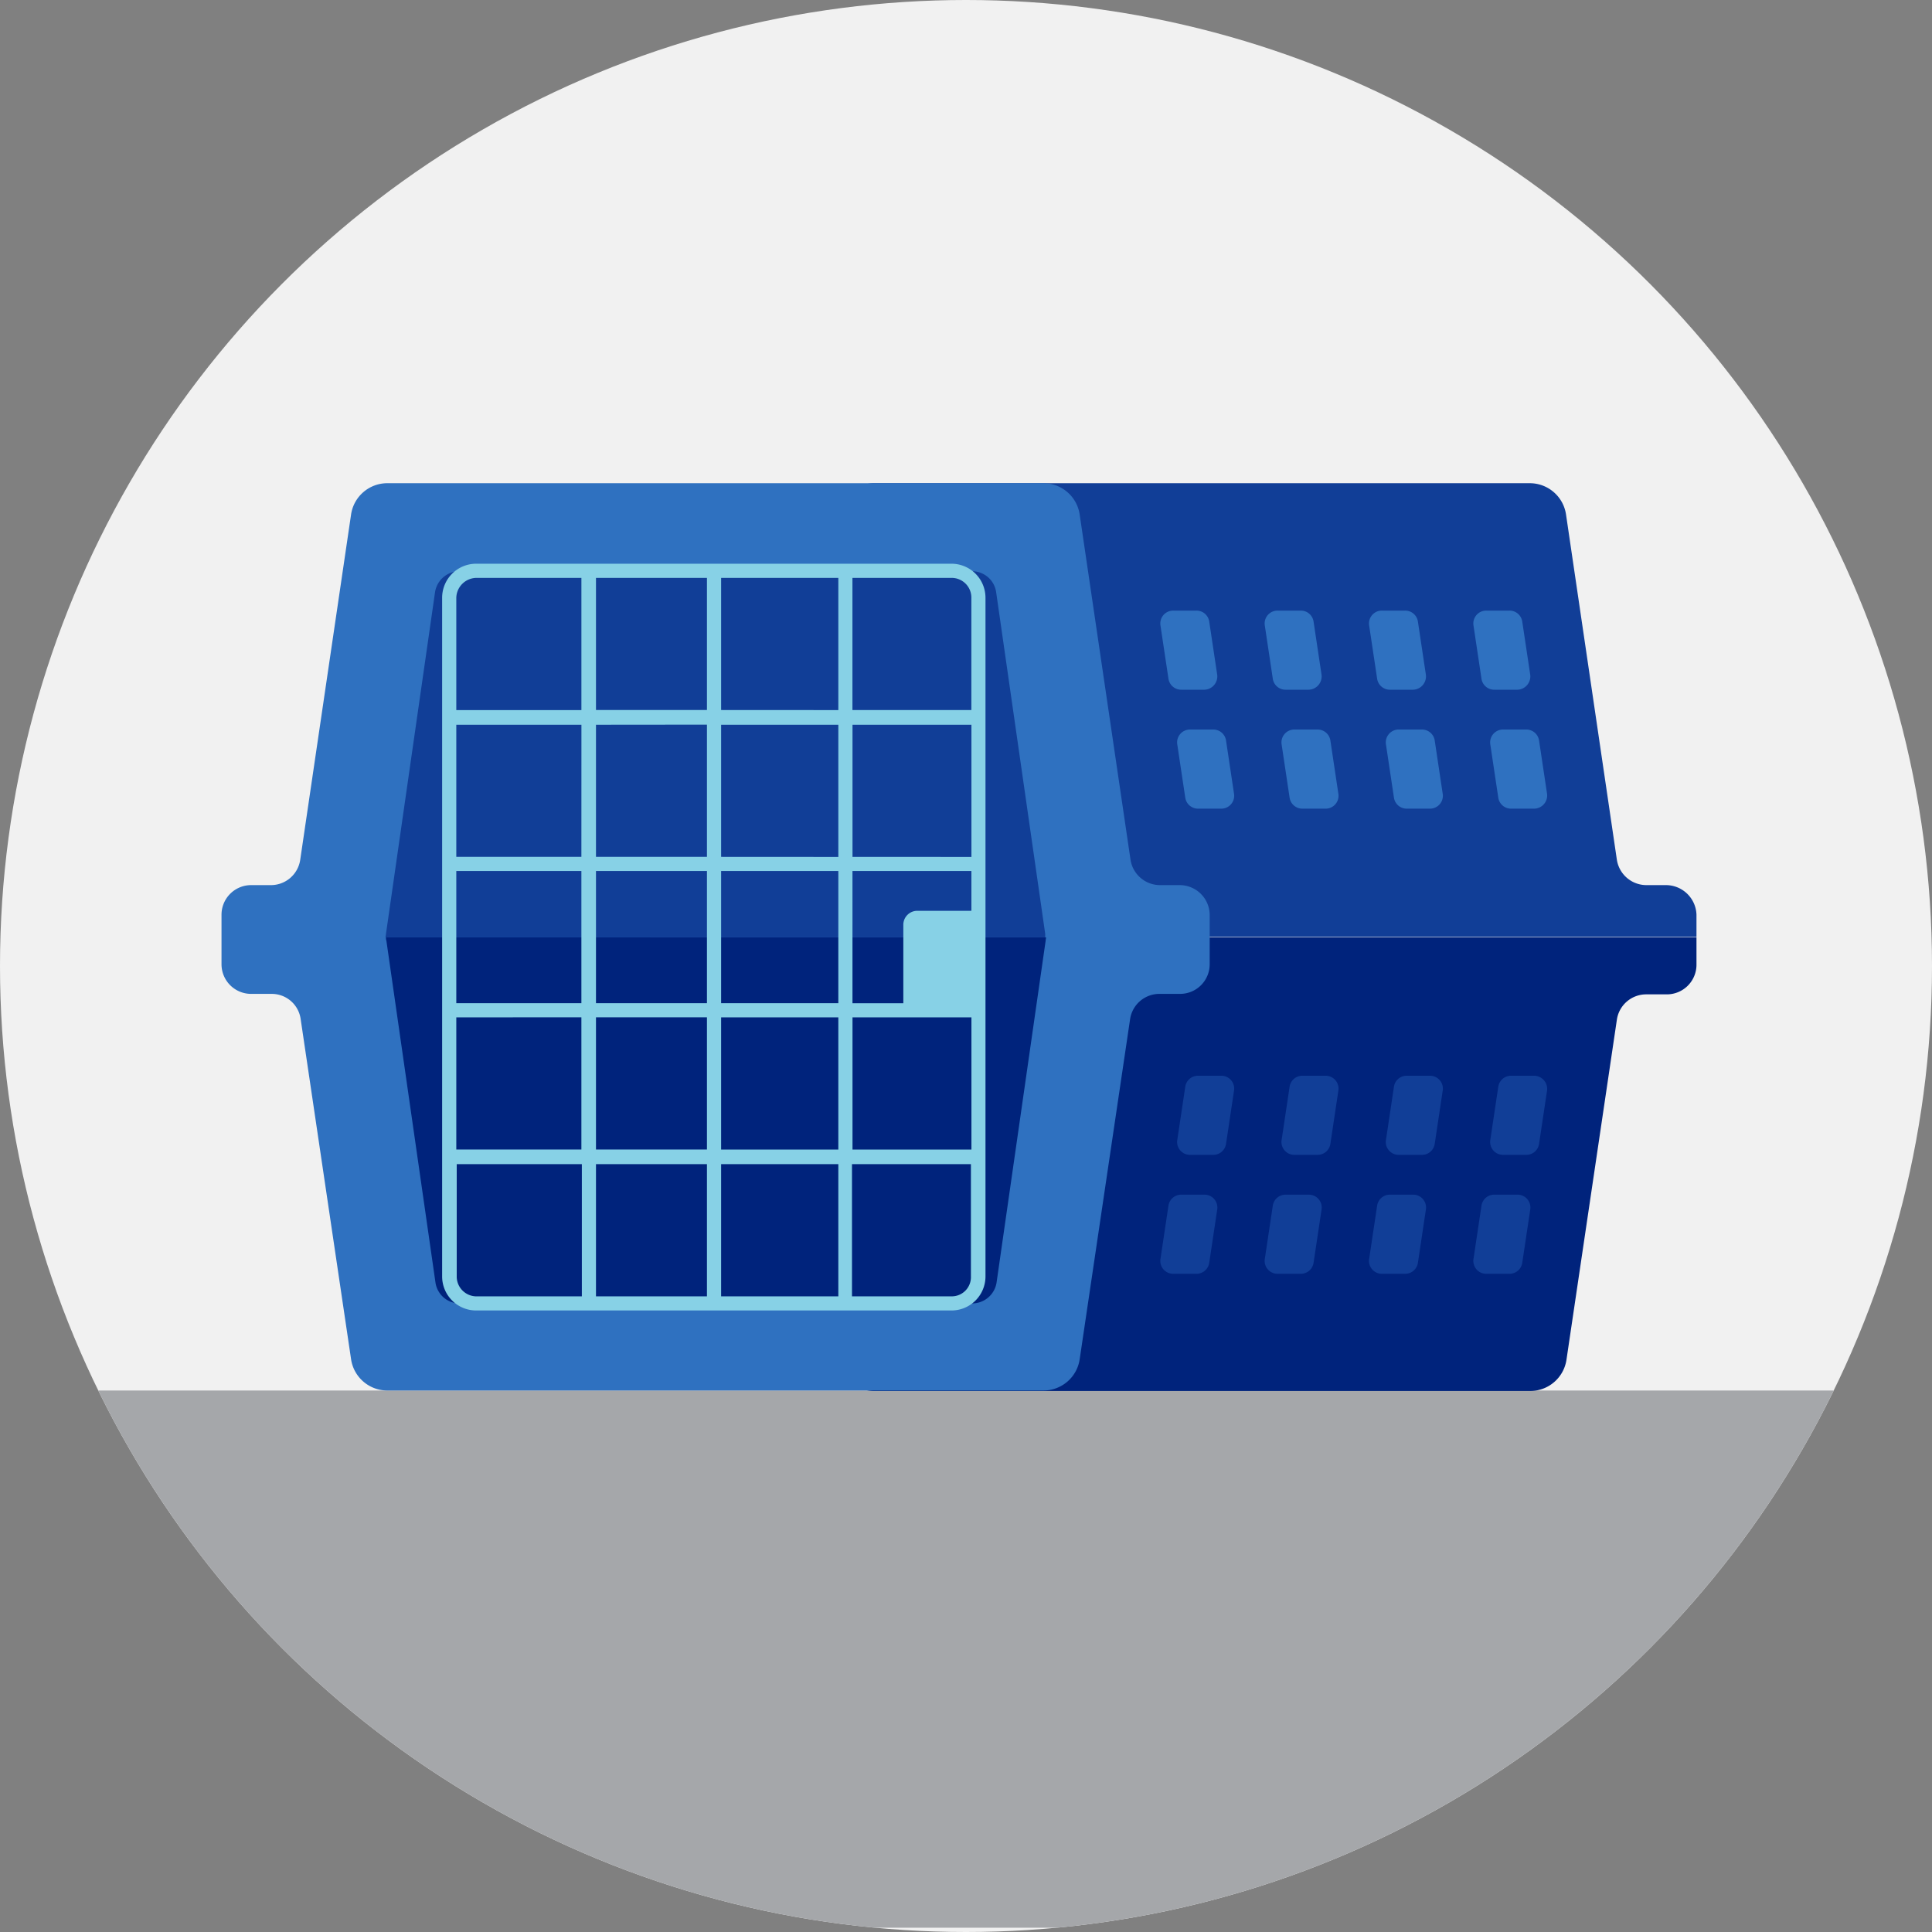
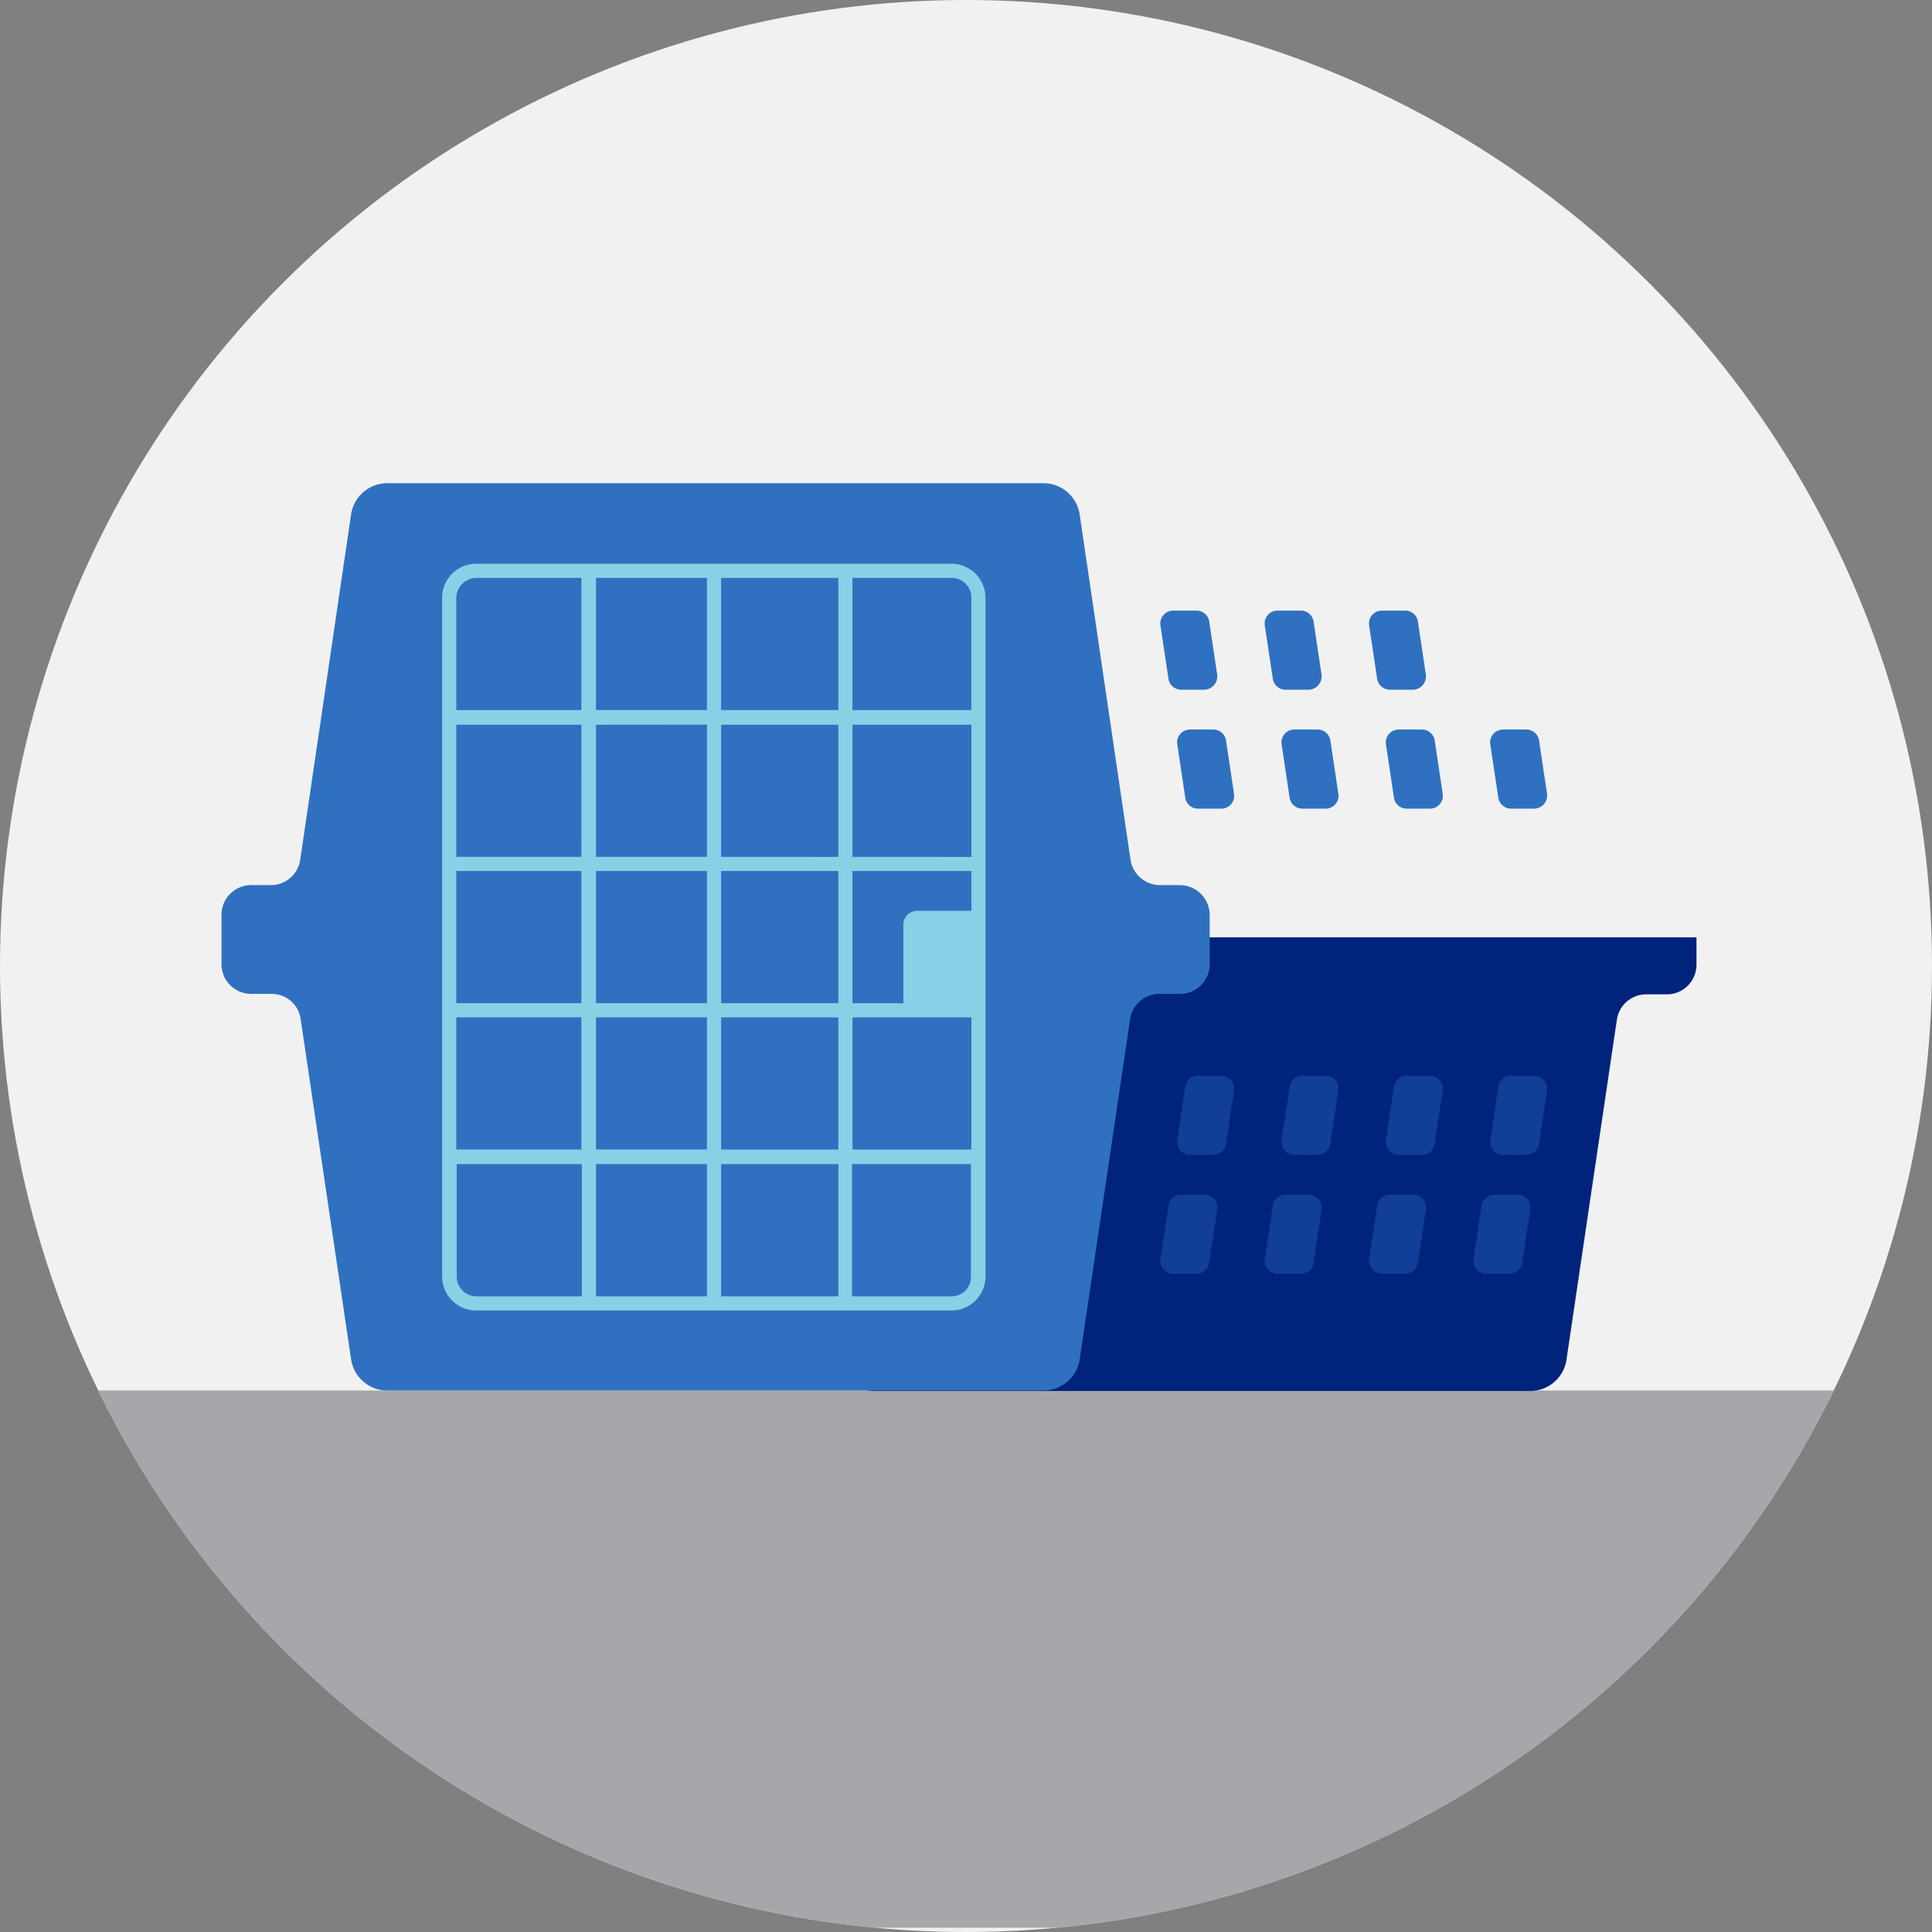
<svg xmlns="http://www.w3.org/2000/svg" id="blue-dog-crate-icon" width="150" height="150" viewBox="0 0 150 150">
  <rect x="0" y="0" width="150" height="150" fill="#808080" stroke="none" />
  <defs>
    <clipPath id="clip-path">
      <circle id="Ellipse_25" data-name="Ellipse 25" cx="75" cy="75" r="75" />
    </clipPath>
  </defs>
  <circle id="Ellipse_24" data-name="Ellipse 24" cx="75" cy="75" r="75" fill="#f1f1f1" />
  <g id="Group_2056" data-name="Group 2056">
    <g id="Group_2047" data-name="Group 2047">
      <g id="Group_2046" data-name="Group 2046" clip-path="url(#clip-path)">
        <rect id="Rectangle_890" data-name="Rectangle 890" width="149.667" height="41.708" transform="translate(0 107.96)" fill="#a5a7aa" />
      </g>
    </g>
    <g id="Group_2055" data-name="Group 2055">
      <g id="Group_2054" data-name="Group 2054" clip-path="url(#clip-path)">
        <g id="Group_2048" data-name="Group 2048" transform="translate(54.958 37.52)">
-           <path id="Path_1005" data-name="Path 1005" d="M234.522,140.5h-1.545a2.324,2.324,0,0,1-2.3-1.957l-3.948-26.81a2.844,2.844,0,0,0-2.815-2.437H173.007a2.844,2.844,0,0,0-2.815,2.437l-3.948,26.81a2.3,2.3,0,0,1-2.3,1.957H162.4a2.3,2.3,0,0,0-2.3,2.3v1.716h76.756V142.8A2.376,2.376,0,0,0,234.522,140.5Z" transform="translate(-160.1 -109.3)" fill="#113e97" />
          <path id="Path_1006" data-name="Path 1006" d="M160.1,212v2.128a2.3,2.3,0,0,0,2.3,2.3h1.579a2.324,2.324,0,0,1,2.3,1.957l3.913,26.4a2.844,2.844,0,0,0,2.815,2.437h50.942a2.844,2.844,0,0,0,2.815-2.437l3.913-26.4a2.3,2.3,0,0,1,2.3-1.957h1.579a2.3,2.3,0,0,0,2.3-2.3V212Z" transform="translate(-160.1 -176.746)" fill="#00237c" />
        </g>
        <path id="Path_1007" data-name="Path 1007" d="M124.522,140.5h-1.545a2.324,2.324,0,0,1-2.3-1.957l-3.948-26.81a2.844,2.844,0,0,0-2.815-2.437H62.973a2.844,2.844,0,0,0-2.815,2.437l-3.948,26.81a2.3,2.3,0,0,1-2.3,1.957H52.4a2.3,2.3,0,0,0-2.3,2.3v3.845a2.3,2.3,0,0,0,2.3,2.3h1.579a2.264,2.264,0,0,1,2.266,1.957l3.913,26.4a2.844,2.844,0,0,0,2.815,2.437h50.942a2.844,2.844,0,0,0,2.815-2.437l3.913-26.4a2.3,2.3,0,0,1,2.3-1.957h1.579a2.3,2.3,0,0,0,2.3-2.3v-3.81A2.33,2.33,0,0,0,124.522,140.5Z" transform="translate(-32.902 -71.78)" fill="#2f71c0" />
        <g id="Group_2049" data-name="Group 2049" transform="translate(29.933 44.351)">
-           <path id="Path_1008" data-name="Path 1008" d="M138.416,157.348l-3.81-26.535a1.891,1.891,0,0,0-1.888-1.613H92.933a1.917,1.917,0,0,0-1.888,1.613l-3.81,26.535c0,.1-.034.172-.034.275h51.216Z" transform="translate(-87.2 -129.2)" fill="#113e97" />
-           <path id="Path_1009" data-name="Path 1009" d="M87.3,212a.756.756,0,0,0,.034.275l3.81,26.535a1.891,1.891,0,0,0,1.888,1.613h39.785a1.917,1.917,0,0,0,1.888-1.613l3.81-26.535c0-.1.034-.172.034-.275Z" transform="translate(-87.266 -183.577)" fill="#00237c" />
-         </g>
+           </g>
        <path id="Path_1010" data-name="Path 1010" d="M139.545,127.5h-36.9A2.644,2.644,0,0,0,100,130.143v52.693a2.644,2.644,0,0,0,2.643,2.643h36.9a2.644,2.644,0,0,0,2.643-2.643V130.143A2.644,2.644,0,0,0,139.545,127.5Zm1.545,2.643v8.719h-9.234V128.6h7.724A1.531,1.531,0,0,1,141.09,130.143Zm-19.429,21.214h9.1v10.264h-9.1Zm-1.1,10.264h-8.616V151.358h8.616Zm1.1-11.362V140h9.1v10.264Zm0-11.4V128.6h9.1v10.264Zm-1.1,0h-8.616V128.6h8.616Zm0,1.133v10.264h-8.616V140Zm-9.749,10.264H101.1V140h9.715Zm0,1.1v10.264H101.1V151.358Zm0,11.362v10.264H101.1V162.72Zm1.133,0h8.616v10.264h-8.616Zm8.616,11.4V184.38h-8.616V174.117Zm1.1,0h9.1V184.38h-9.1Zm0-1.133V162.72h9.1v10.264Zm10.2-10.264h9.234v10.264h-9.234Zm5.046-8.273a1.084,1.084,0,0,0-1.1,1.1v6.076h-3.948V151.358h9.234v3.089Zm-5.046-4.188V140h9.234v10.264ZM102.643,128.6h8.17v10.264H101.1v-8.719A1.584,1.584,0,0,1,102.643,128.6Zm-1.51,54.237v-8.719h9.715v10.264h-8.17A1.538,1.538,0,0,1,101.133,182.836Zm38.412,1.545h-7.724V174.117h9.234v8.719A1.489,1.489,0,0,1,139.545,184.381Z" transform="translate(-65.673 -83.733)" fill="#87d1e6" />
        <g id="Group_2050" data-name="Group 2050" transform="translate(90.095 47.406)">
-           <path id="Path_1011" data-name="Path 1011" d="M337.667,143.077l-.618-4.119a1,1,0,0,0-1-.858h-1.785a1,1,0,0,0-1,1.167l.618,4.119a1,1,0,0,0,1,.858h1.785A1.036,1.036,0,0,0,337.667,143.077Z" transform="translate(-308.956 -138.1)" fill="#2f71c0" />
          <path id="Path_1012" data-name="Path 1012" d="M314.067,143.077l-.618-4.119a1,1,0,0,0-1-.858h-1.785a1,1,0,0,0-1,1.167l.618,4.119a1,1,0,0,0,1,.858h1.785A1.036,1.036,0,0,0,314.067,143.077Z" transform="translate(-293.457 -138.1)" fill="#2f71c0" />
          <path id="Path_1013" data-name="Path 1013" d="M290.467,143.077l-.618-4.119a1,1,0,0,0-1-.858h-1.785a1,1,0,0,0-1,1.167l.618,4.119a1,1,0,0,0,1,.858h1.785A1.036,1.036,0,0,0,290.467,143.077Z" transform="translate(-277.958 -138.1)" fill="#2f71c0" />
          <path id="Path_1014" data-name="Path 1014" d="M266.867,143.077l-.618-4.119a1,1,0,0,0-1-.858h-1.785a1,1,0,0,0-1,1.167l.618,4.119a1,1,0,0,0,1,.858h1.785A1.036,1.036,0,0,0,266.867,143.077Z" transform="translate(-262.459 -138.1)" fill="#2f71c0" />
        </g>
        <g id="Group_2051" data-name="Group 2051" transform="translate(91.4 56.64)">
-           <path id="Path_1015" data-name="Path 1015" d="M341.467,169.977l-.618-4.119a1,1,0,0,0-1-.858h-1.785a1,1,0,0,0-1,1.167l.618,4.119a1,1,0,0,0,1,.858h1.785A1.023,1.023,0,0,0,341.467,169.977Z" transform="translate(-312.756 -165)" fill="#2f71c0" />
+           <path id="Path_1015" data-name="Path 1015" d="M341.467,169.977l-.618-4.119a1,1,0,0,0-1-.858h-1.785a1,1,0,0,0-1,1.167l.618,4.119a1,1,0,0,0,1,.858h1.785A1.023,1.023,0,0,0,341.467,169.977" transform="translate(-312.756 -165)" fill="#2f71c0" />
          <path id="Path_1016" data-name="Path 1016" d="M317.867,169.977l-.618-4.119a1,1,0,0,0-1-.858h-1.785a1,1,0,0,0-1,1.167l.618,4.119a1,1,0,0,0,1,.858h1.785A1,1,0,0,0,317.867,169.977Z" transform="translate(-297.257 -165)" fill="#2f71c0" />
          <path id="Path_1017" data-name="Path 1017" d="M294.267,169.977l-.618-4.119a1,1,0,0,0-1-.858h-1.785a1,1,0,0,0-1,1.167l.618,4.119a1,1,0,0,0,1,.858h1.785A1,1,0,0,0,294.267,169.977Z" transform="translate(-281.758 -165)" fill="#2f71c0" />
          <path id="Path_1018" data-name="Path 1018" d="M270.667,169.977l-.618-4.119a1,1,0,0,0-1-.858h-1.785a1,1,0,0,0-1,1.167l.618,4.119a1,1,0,0,0,1,.858h1.785A1,1,0,0,0,270.667,169.977Z" transform="translate(-266.259 -165)" fill="#2f71c0" />
        </g>
        <g id="Group_2052" data-name="Group 2052" transform="translate(90.095 92.753)">
          <path id="Path_1019" data-name="Path 1019" d="M337.667,271.367l-.618,4.119a1,1,0,0,1-1,.858h-1.785a1,1,0,0,1-1-1.167l.618-4.119a1,1,0,0,1,1-.858h1.785A1,1,0,0,1,337.667,271.367Z" transform="translate(-308.956 -270.2)" fill="#113e97" />
          <path id="Path_1020" data-name="Path 1020" d="M314.067,271.367l-.618,4.119a1,1,0,0,1-1,.858h-1.785a1,1,0,0,1-1-1.167l.618-4.119a1,1,0,0,1,1-.858h1.785A1,1,0,0,1,314.067,271.367Z" transform="translate(-293.457 -270.2)" fill="#113e97" />
          <path id="Path_1021" data-name="Path 1021" d="M290.467,271.367l-.618,4.119a1,1,0,0,1-1,.858h-1.785a1,1,0,0,1-1-1.167l.618-4.119a1,1,0,0,1,1-.858h1.785A1,1,0,0,1,290.467,271.367Z" transform="translate(-277.958 -270.2)" fill="#113e97" />
          <path id="Path_1022" data-name="Path 1022" d="M266.867,271.367l-.618,4.119a1,1,0,0,1-1,.858h-1.785a1,1,0,0,1-1-1.167l.618-4.119a1,1,0,0,1,1-.858h1.785A1,1,0,0,1,266.867,271.367Z" transform="translate(-262.459 -270.2)" fill="#113e97" />
        </g>
        <g id="Group_2053" data-name="Group 2053" transform="translate(91.4 83.519)">
          <path id="Path_1023" data-name="Path 1023" d="M341.467,244.467l-.618,4.119a1,1,0,0,1-1,.858h-1.785a1,1,0,0,1-1-1.167l.618-4.119a1,1,0,0,1,1-.858h1.785A1.023,1.023,0,0,1,341.467,244.467Z" transform="translate(-312.756 -243.3)" fill="#113e97" />
          <path id="Path_1024" data-name="Path 1024" d="M317.867,244.467l-.618,4.119a1,1,0,0,1-1,.858h-1.785a1,1,0,0,1-1-1.167l.618-4.119a1,1,0,0,1,1-.858h1.785A1,1,0,0,1,317.867,244.467Z" transform="translate(-297.257 -243.3)" fill="#113e97" />
          <path id="Path_1025" data-name="Path 1025" d="M294.267,244.467l-.618,4.119a1,1,0,0,1-1,.858h-1.785a1,1,0,0,1-1-1.167l.618-4.119a1,1,0,0,1,1-.858h1.785A1,1,0,0,1,294.267,244.467Z" transform="translate(-281.758 -243.3)" fill="#113e97" />
          <path id="Path_1026" data-name="Path 1026" d="M270.667,244.467l-.618,4.119a1,1,0,0,1-1,.858h-1.785a1,1,0,0,1-1-1.167l.618-4.119a1,1,0,0,1,1-.858h1.785A1,1,0,0,1,270.667,244.467Z" transform="translate(-266.259 -243.3)" fill="#113e97" />
        </g>
      </g>
    </g>
  </g>
</svg>